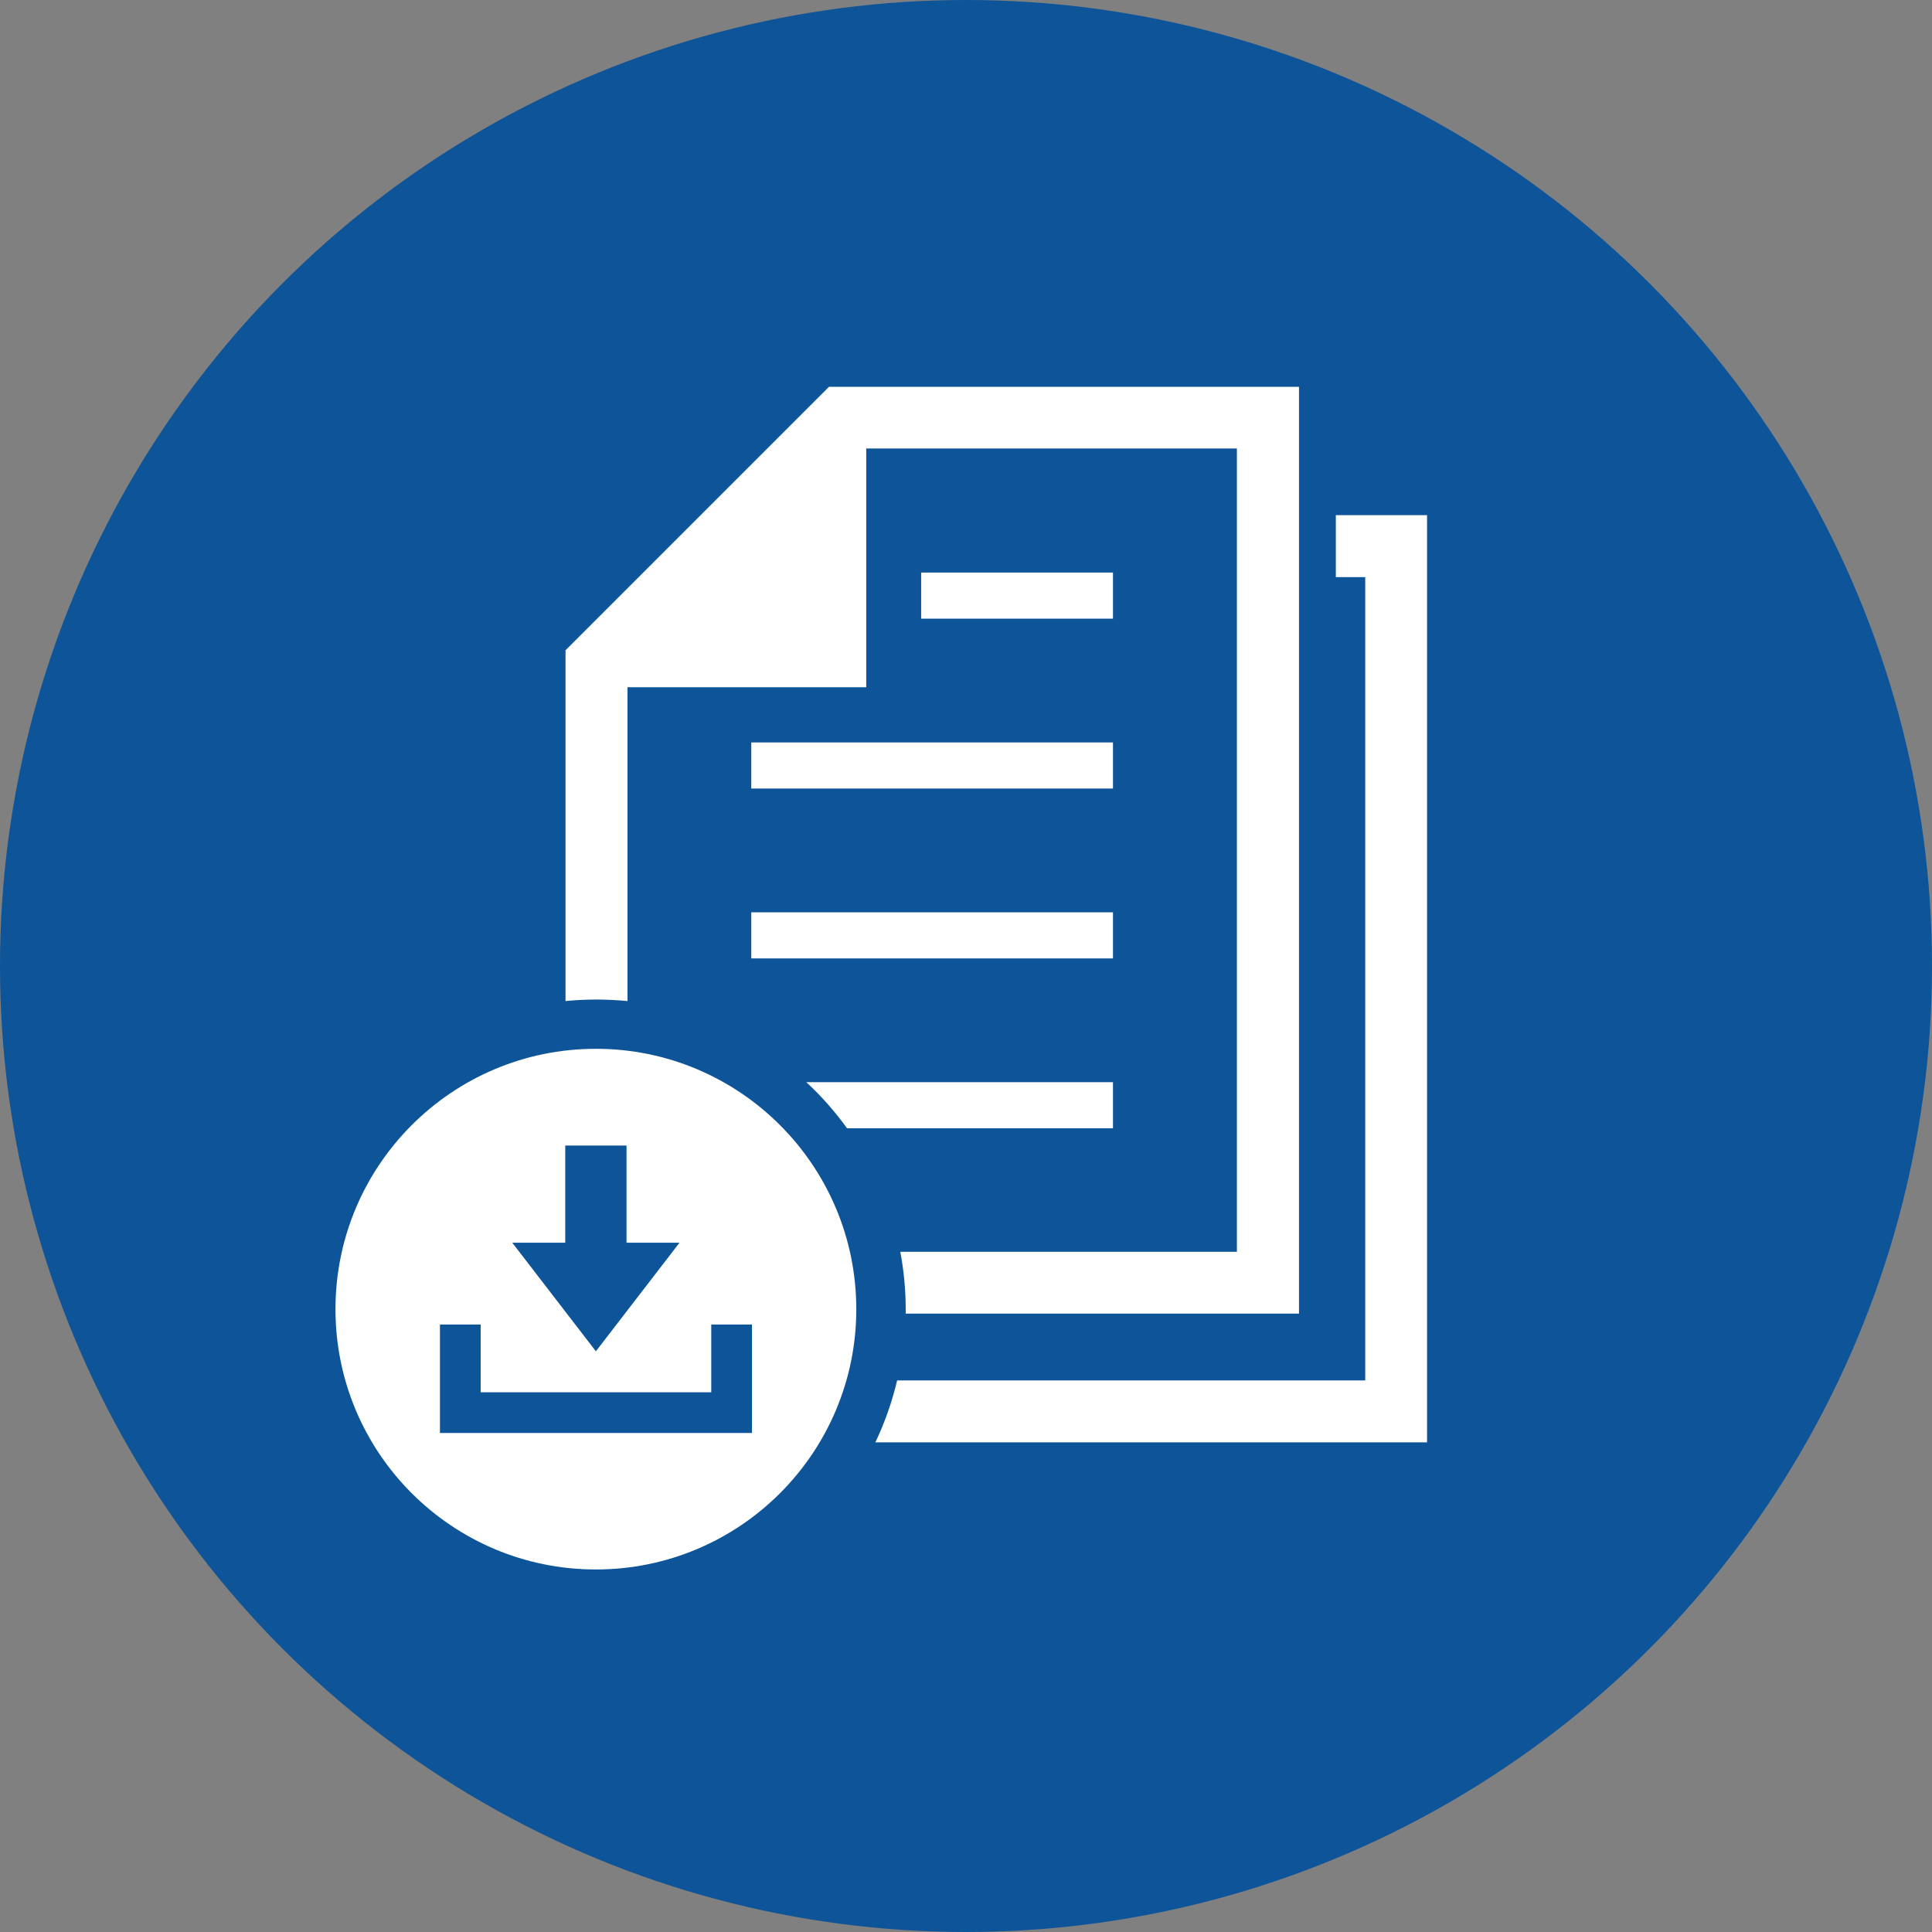
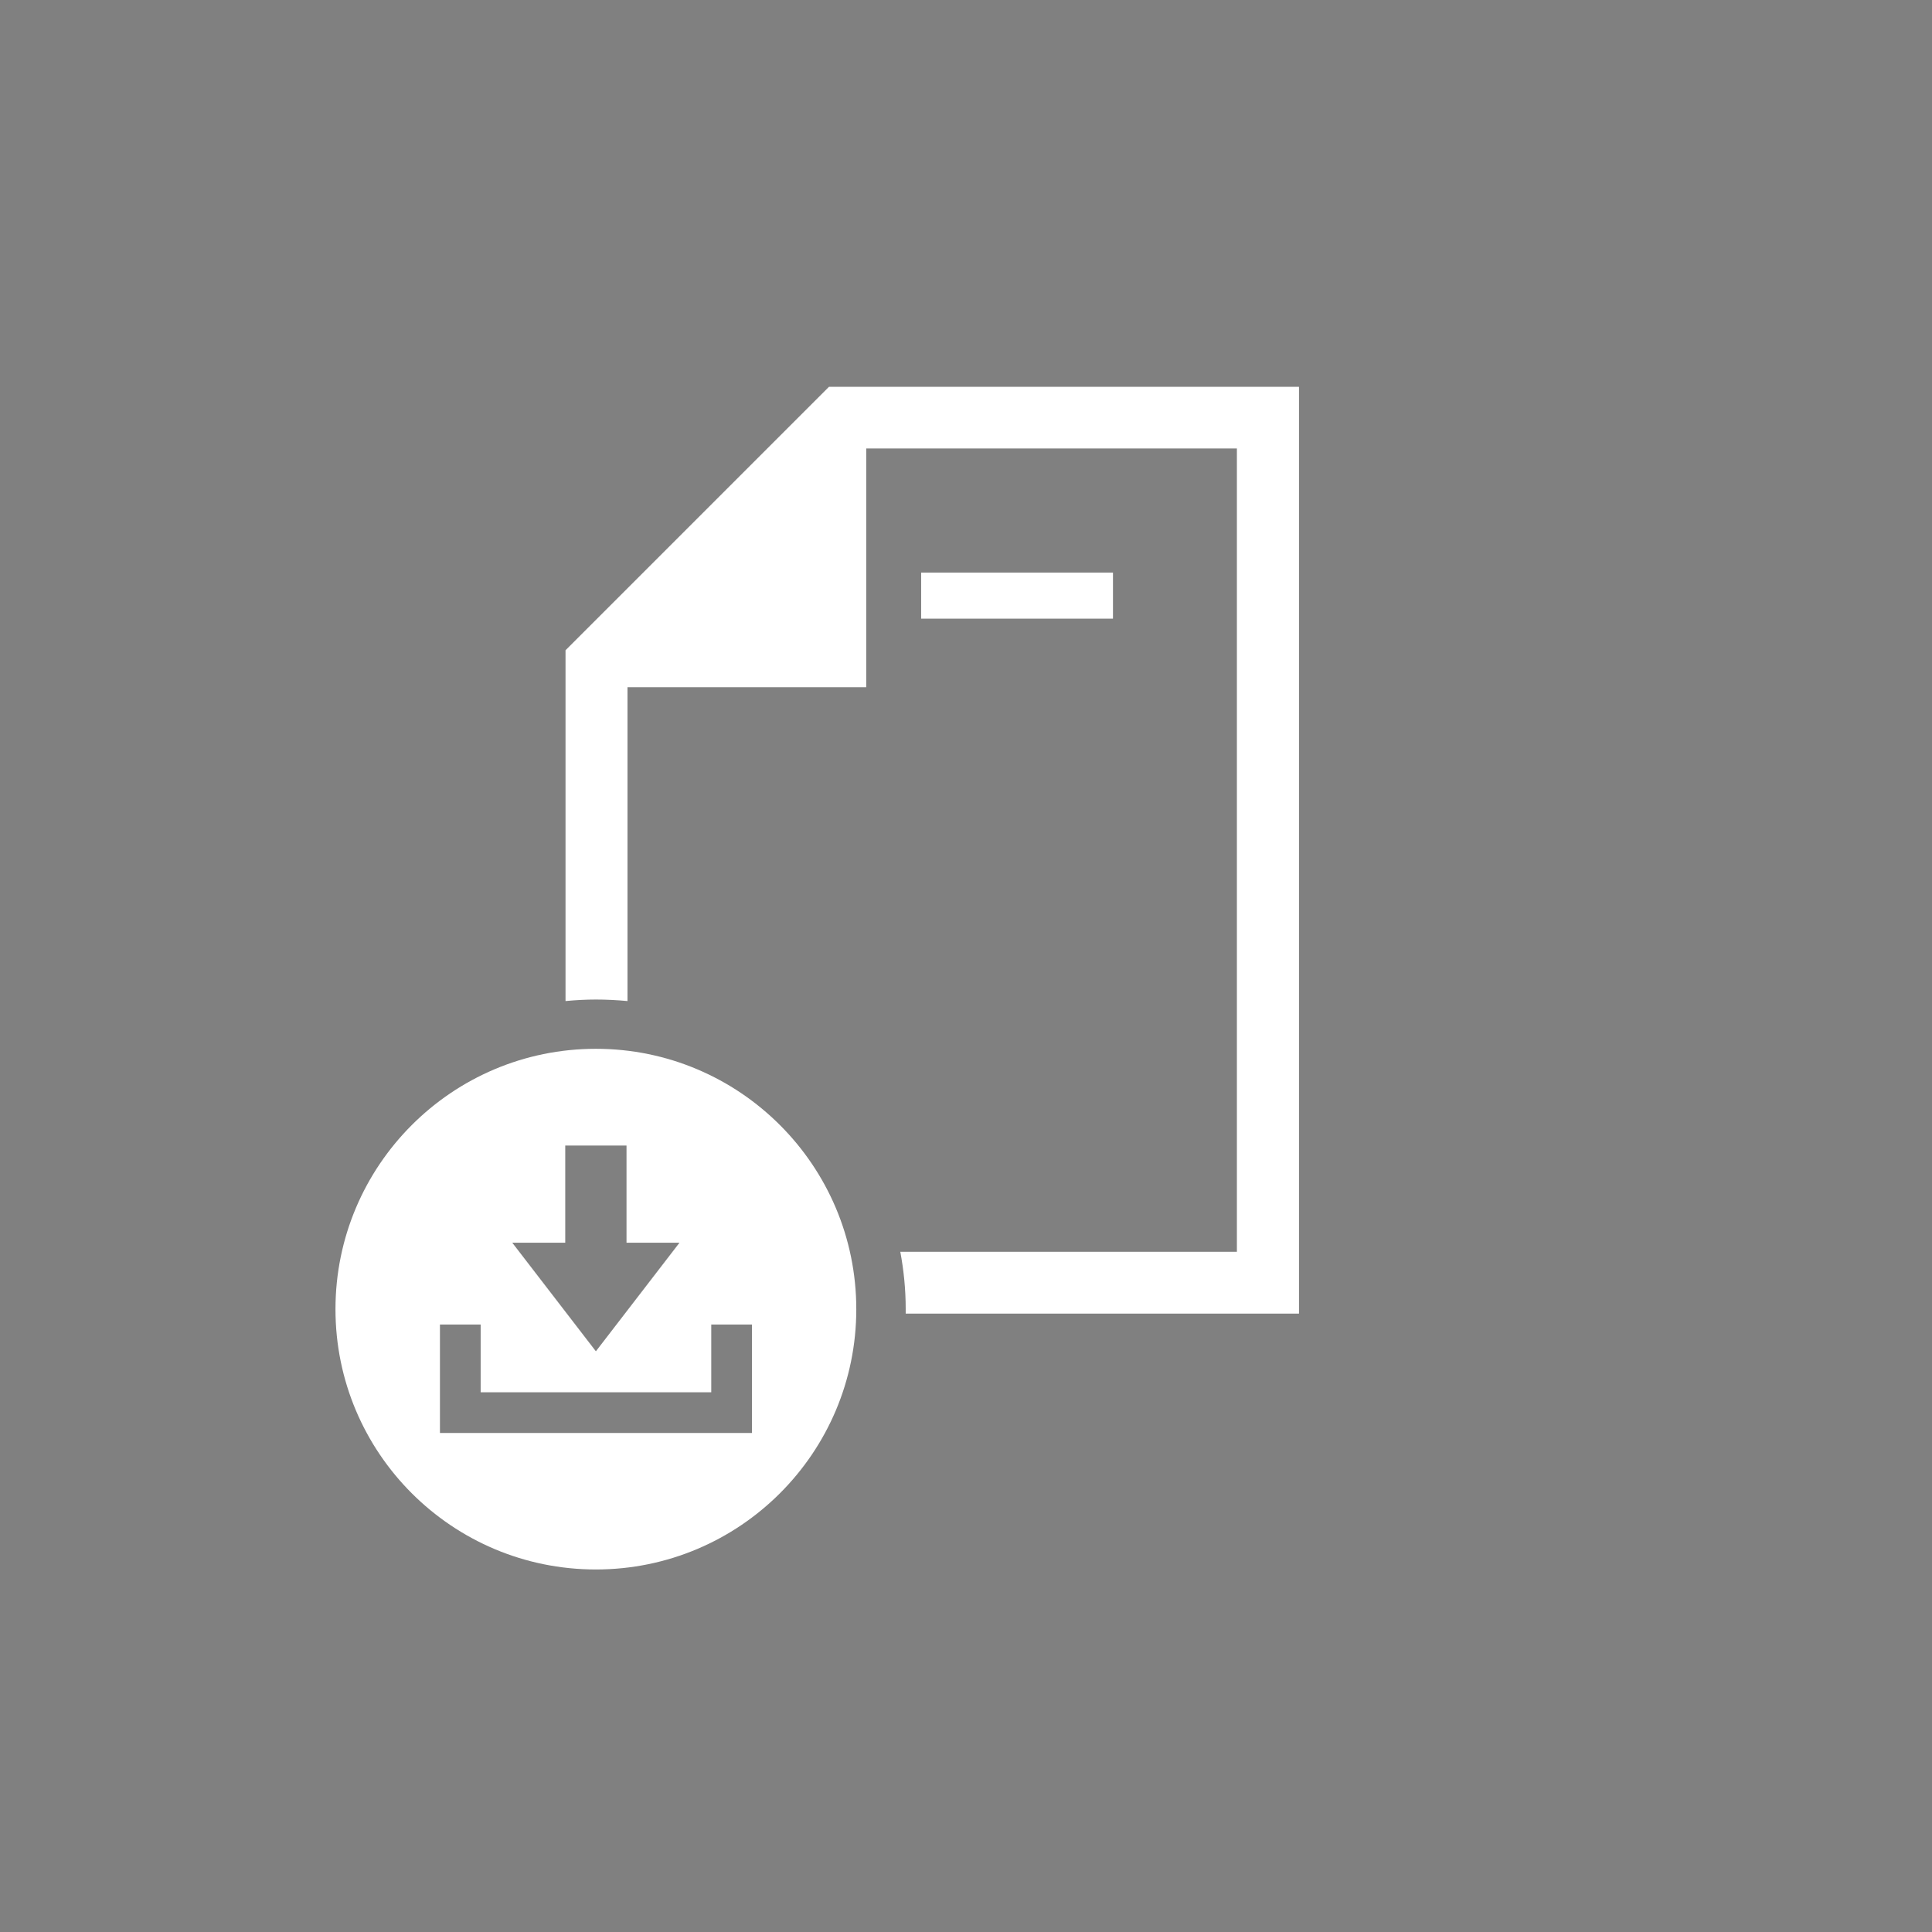
<svg xmlns="http://www.w3.org/2000/svg" id="b" width="140" height="140" viewBox="0 0 140 140">
  <rect x="0" y="0" width="140" height="140" fill="#808080" stroke="none" />
  <defs>
    <style>.d{fill:#fff;}.e{fill:#0d5499;}</style>
  </defs>
  <g id="c">
-     <circle class="e" cx="70" cy="70" r="70" />
-     <path class="d" d="m96.8,37.33v4.49h2.13v58.21h-33.92c-.37,1.56-.9,3.07-1.58,4.49h39.98V37.33h-6.61Z" />
    <path class="d" d="m60.07,28.03l-19.09,19.09v25.42c.73-.07,1.46-.11,2.21-.11s1.53.04,2.28.11v-22.74h17.3v-17.3h26.86v58.21h-24.39c.25,1.34.39,2.72.39,4.13,0,.12,0,.23,0,.35h28.5V28.03h-34.04Z" />
    <rect class="d" x="66.75" y="41.49" width="13.9" height="3.34" />
-     <rect class="d" x="54.44" y="53.8" width="26.21" height="3.34" />
-     <rect class="d" x="54.44" y="66.11" width="26.21" height="3.34" />
-     <path class="d" d="m58.43,78.42c1.09,1.01,2.08,2.13,2.95,3.34h19.27v-3.34h-22.22Z" />
    <path class="d" d="m43.18,76c-10.42,0-18.87,8.45-18.87,18.87s8.45,18.86,18.87,18.86,18.87-8.45,18.87-18.86-8.45-18.87-18.87-18.87Zm-2.22,14.05v-7.04h4.44v7.04h3.84l-6.06,7.87-6.06-7.87h3.84Zm13.52,13.79h-22.6v-7.86h2.95v4.91h16.71v-4.91h2.95v7.86Z" />
  </g>
</svg>